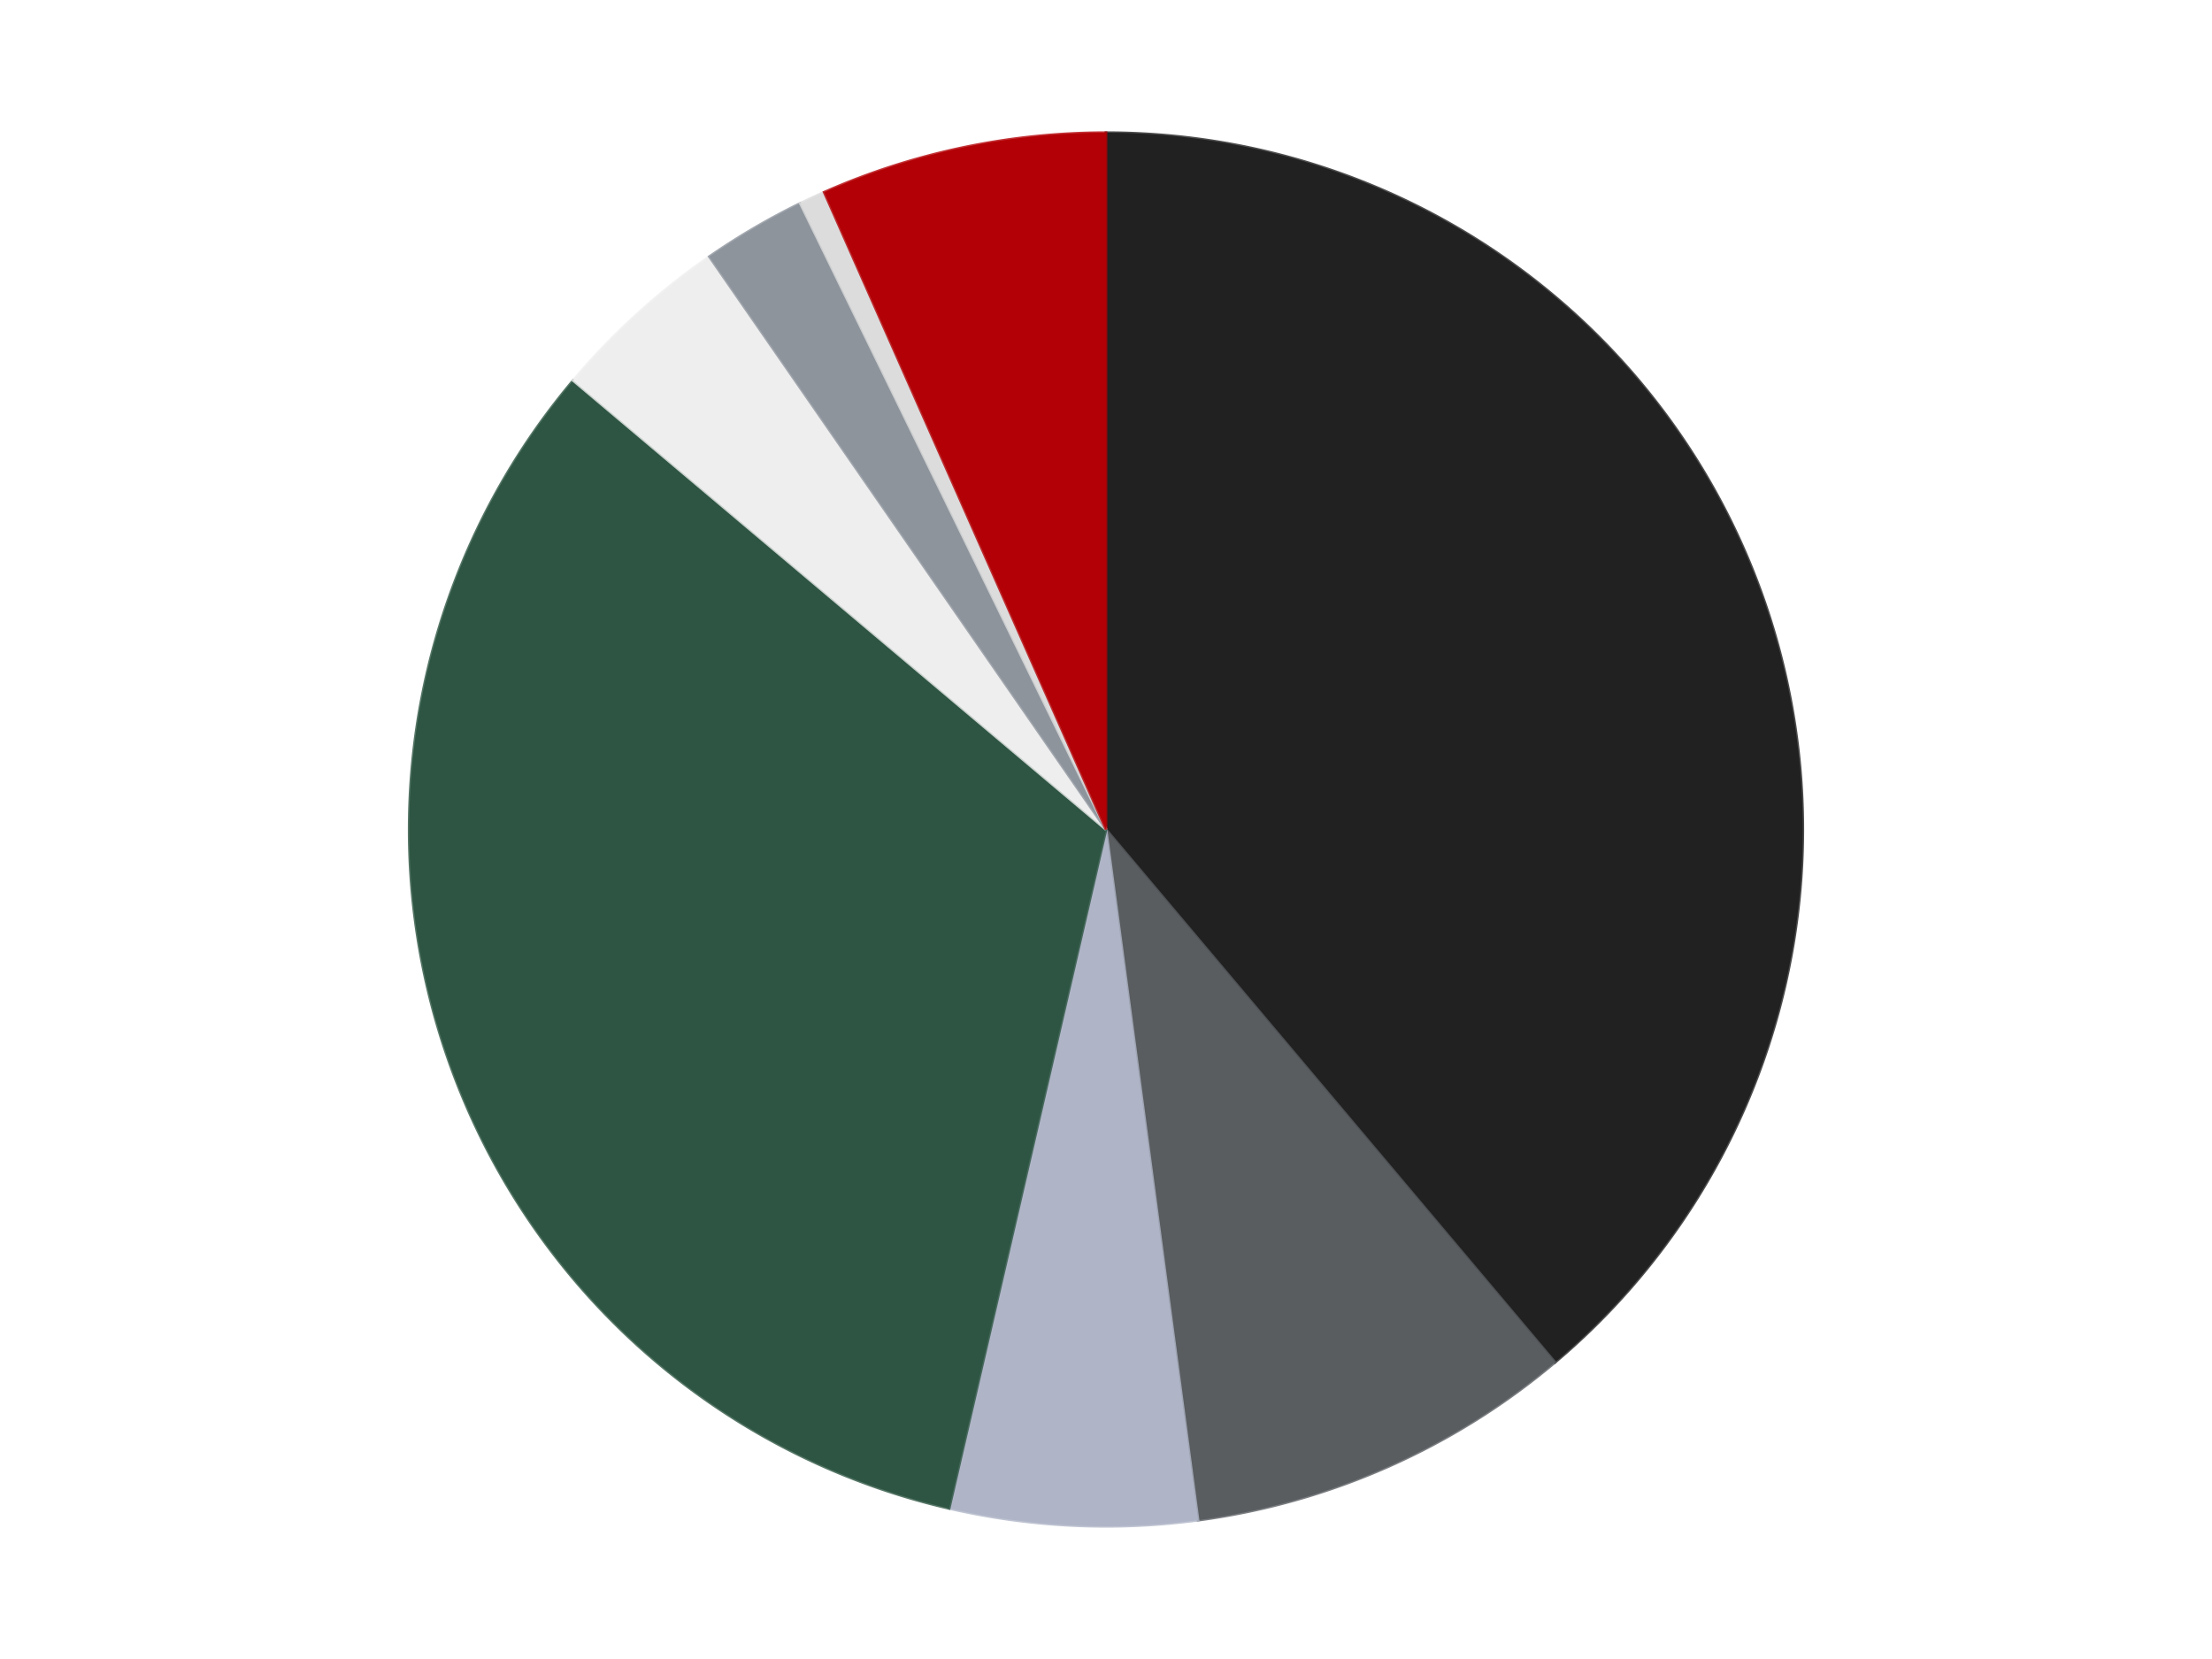
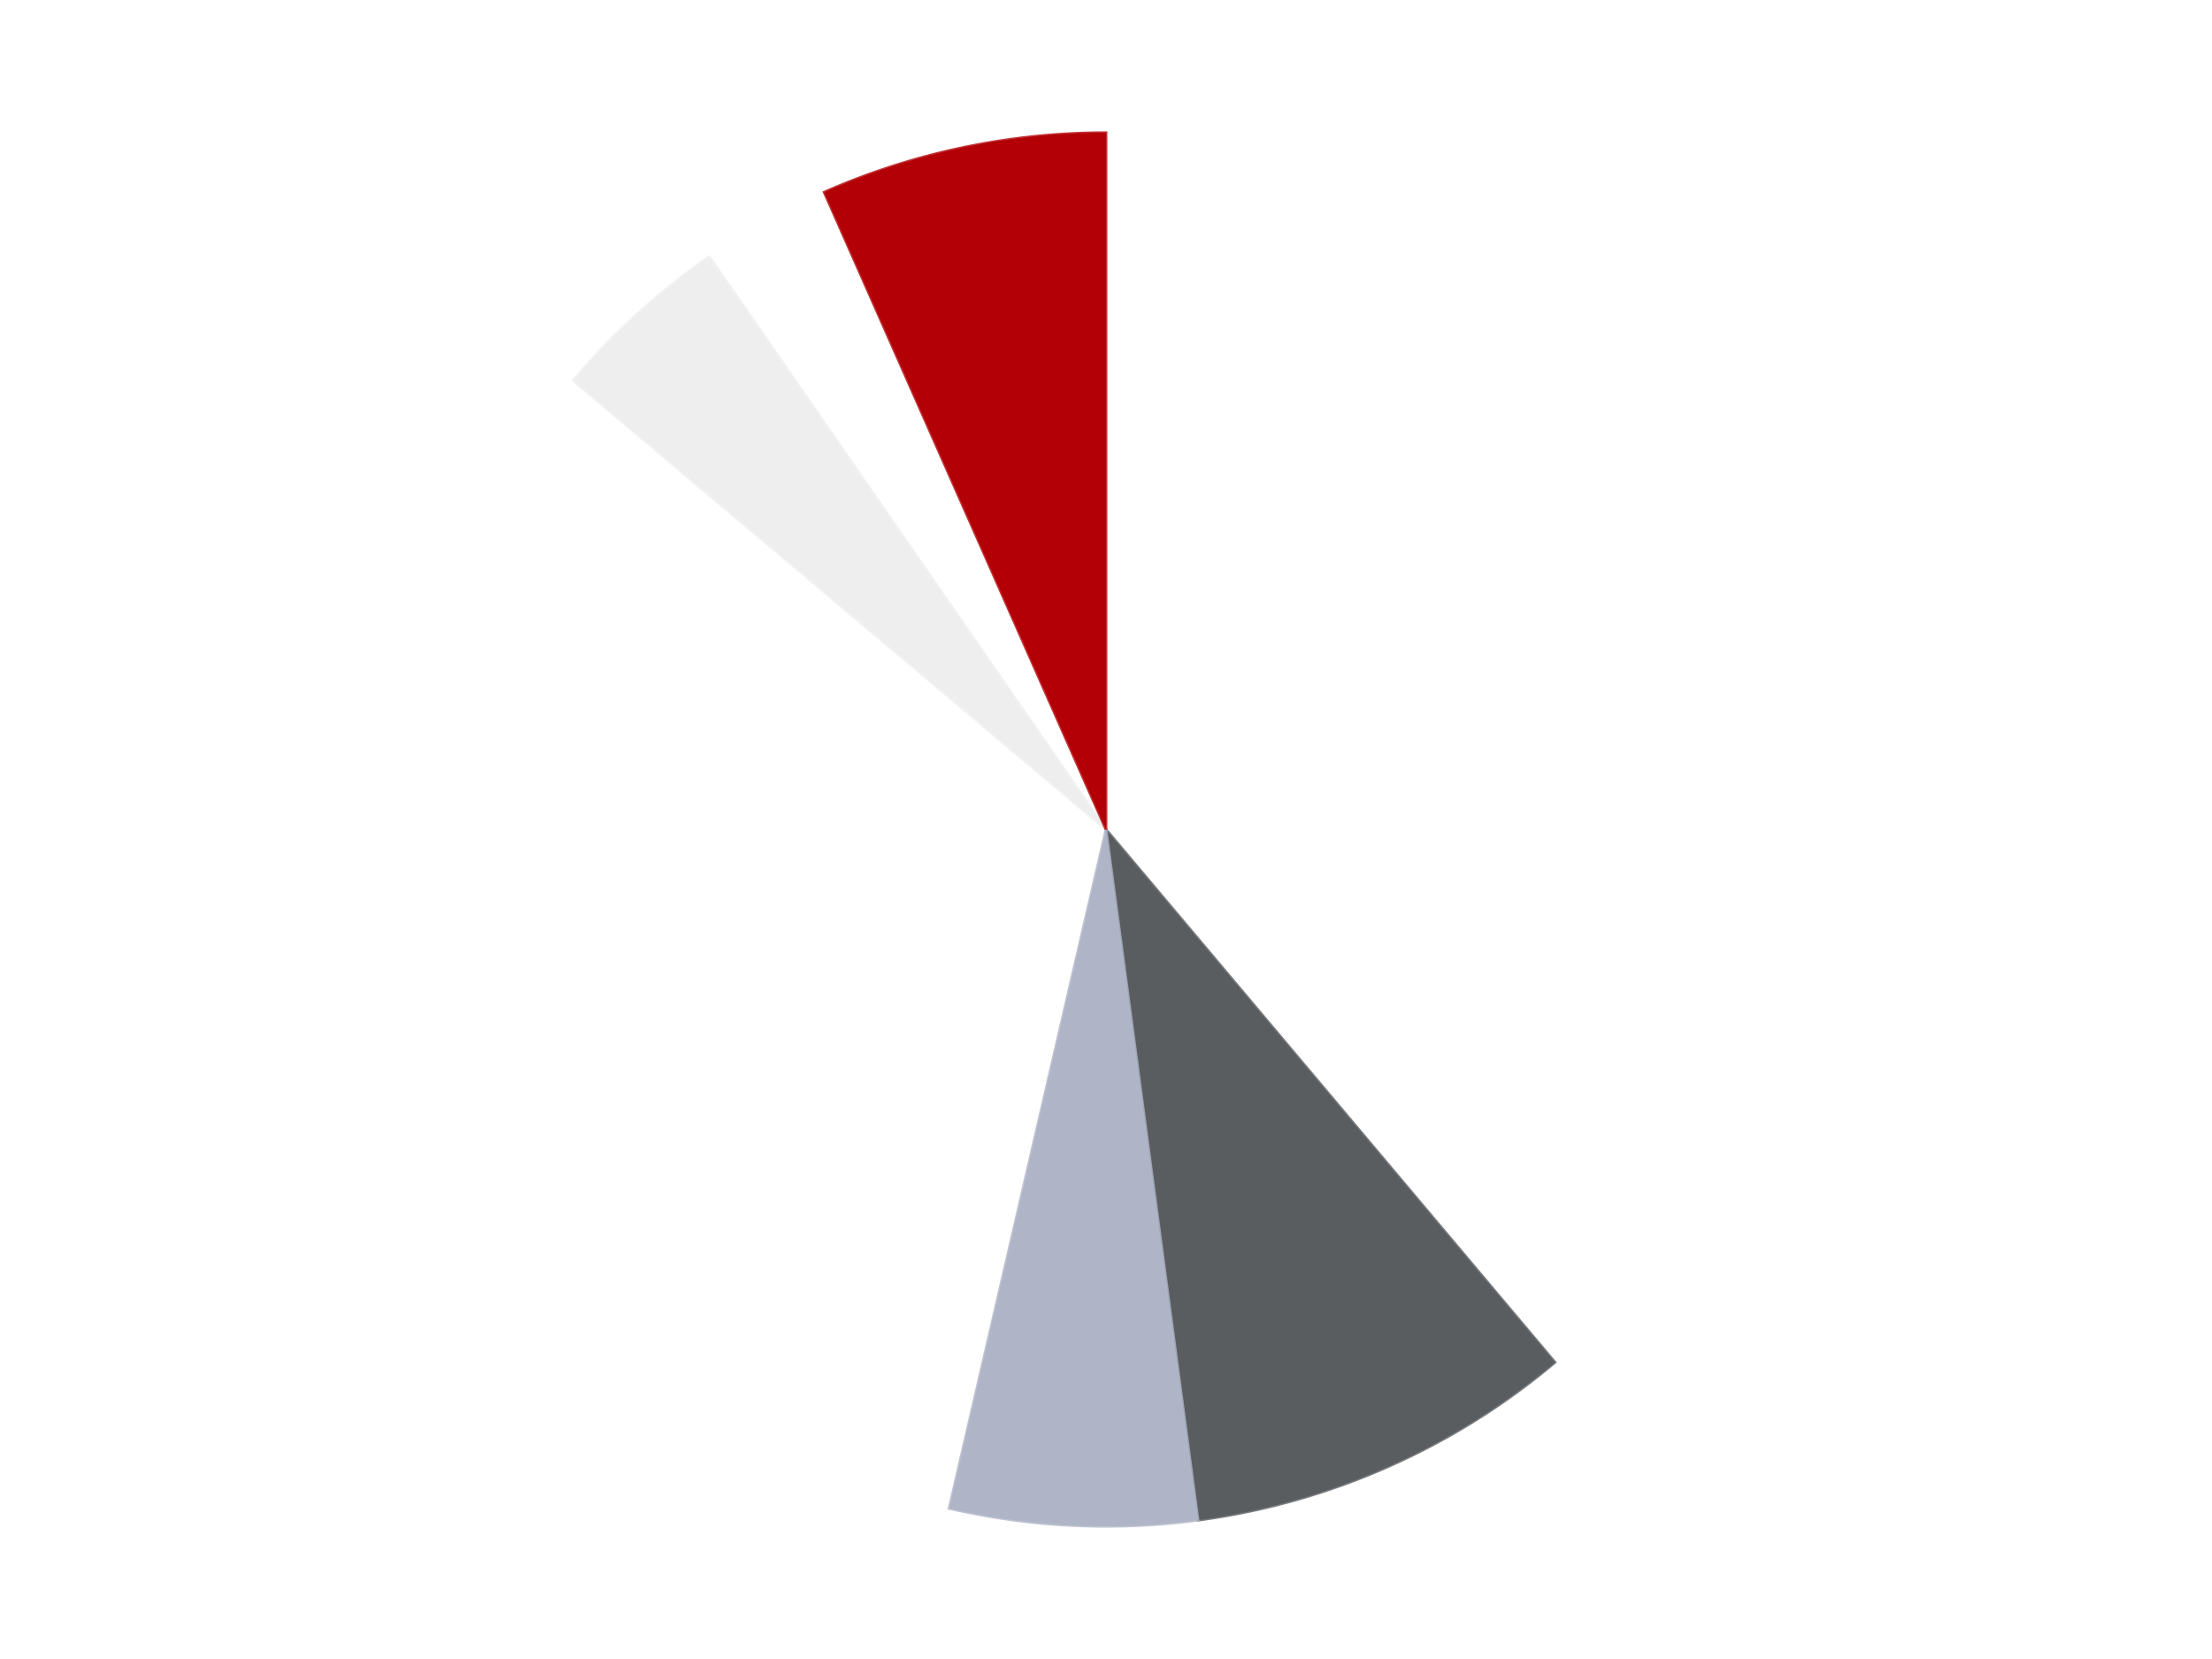
<svg xmlns="http://www.w3.org/2000/svg" xmlns:xlink="http://www.w3.org/1999/xlink" id="chart-7b7d052e-f367-466a-bf2e-5d6863e3f07f" class="pygal-chart" viewBox="0 0 800 600">
  <defs>
    <style type="text/css">#chart-7b7d052e-f367-466a-bf2e-5d6863e3f07f{-webkit-user-select:none;-webkit-font-smoothing:antialiased;font-family:Consolas,"Liberation Mono",Menlo,Courier,monospace}#chart-7b7d052e-f367-466a-bf2e-5d6863e3f07f .title{font-family:Consolas,"Liberation Mono",Menlo,Courier,monospace;font-size:16px}#chart-7b7d052e-f367-466a-bf2e-5d6863e3f07f .legends .legend text{font-family:Consolas,"Liberation Mono",Menlo,Courier,monospace;font-size:14px}#chart-7b7d052e-f367-466a-bf2e-5d6863e3f07f .axis text{font-family:Consolas,"Liberation Mono",Menlo,Courier,monospace;font-size:10px}#chart-7b7d052e-f367-466a-bf2e-5d6863e3f07f .axis text.major{font-family:Consolas,"Liberation Mono",Menlo,Courier,monospace;font-size:10px}#chart-7b7d052e-f367-466a-bf2e-5d6863e3f07f .text-overlay text.value{font-family:Consolas,"Liberation Mono",Menlo,Courier,monospace;font-size:16px}#chart-7b7d052e-f367-466a-bf2e-5d6863e3f07f .text-overlay text.label{font-family:Consolas,"Liberation Mono",Menlo,Courier,monospace;font-size:10px}#chart-7b7d052e-f367-466a-bf2e-5d6863e3f07f .tooltip{font-family:Consolas,"Liberation Mono",Menlo,Courier,monospace;font-size:14px}#chart-7b7d052e-f367-466a-bf2e-5d6863e3f07f text.no_data{font-family:Consolas,"Liberation Mono",Menlo,Courier,monospace;font-size:64px}
#chart-7b7d052e-f367-466a-bf2e-5d6863e3f07f{background-color:transparent}#chart-7b7d052e-f367-466a-bf2e-5d6863e3f07f path,#chart-7b7d052e-f367-466a-bf2e-5d6863e3f07f line,#chart-7b7d052e-f367-466a-bf2e-5d6863e3f07f rect,#chart-7b7d052e-f367-466a-bf2e-5d6863e3f07f circle{-webkit-transition:150ms;-moz-transition:150ms;transition:150ms}#chart-7b7d052e-f367-466a-bf2e-5d6863e3f07f .graph &gt; .background{fill:transparent}#chart-7b7d052e-f367-466a-bf2e-5d6863e3f07f .plot &gt; .background{fill:transparent}#chart-7b7d052e-f367-466a-bf2e-5d6863e3f07f .graph{fill:rgba(0,0,0,.87)}#chart-7b7d052e-f367-466a-bf2e-5d6863e3f07f text.no_data{fill:rgba(0,0,0,1)}#chart-7b7d052e-f367-466a-bf2e-5d6863e3f07f .title{fill:rgba(0,0,0,1)}#chart-7b7d052e-f367-466a-bf2e-5d6863e3f07f .legends .legend text{fill:rgba(0,0,0,.87)}#chart-7b7d052e-f367-466a-bf2e-5d6863e3f07f .legends .legend:hover text{fill:rgba(0,0,0,1)}#chart-7b7d052e-f367-466a-bf2e-5d6863e3f07f .axis .line{stroke:rgba(0,0,0,1)}#chart-7b7d052e-f367-466a-bf2e-5d6863e3f07f .axis .guide.line{stroke:rgba(0,0,0,.54)}#chart-7b7d052e-f367-466a-bf2e-5d6863e3f07f .axis .major.line{stroke:rgba(0,0,0,.87)}#chart-7b7d052e-f367-466a-bf2e-5d6863e3f07f .axis text.major{fill:rgba(0,0,0,1)}#chart-7b7d052e-f367-466a-bf2e-5d6863e3f07f .axis.y .guides:hover .guide.line,#chart-7b7d052e-f367-466a-bf2e-5d6863e3f07f .line-graph .axis.x .guides:hover .guide.line,#chart-7b7d052e-f367-466a-bf2e-5d6863e3f07f .stackedline-graph .axis.x .guides:hover .guide.line,#chart-7b7d052e-f367-466a-bf2e-5d6863e3f07f .xy-graph .axis.x .guides:hover .guide.line{stroke:rgba(0,0,0,1)}#chart-7b7d052e-f367-466a-bf2e-5d6863e3f07f .axis .guides:hover text{fill:rgba(0,0,0,1)}#chart-7b7d052e-f367-466a-bf2e-5d6863e3f07f .reactive{fill-opacity:1.0;stroke-opacity:.8;stroke-width:1}#chart-7b7d052e-f367-466a-bf2e-5d6863e3f07f .ci{stroke:rgba(0,0,0,.87)}#chart-7b7d052e-f367-466a-bf2e-5d6863e3f07f .reactive.active,#chart-7b7d052e-f367-466a-bf2e-5d6863e3f07f .active .reactive{fill-opacity:0.6;stroke-opacity:.9;stroke-width:4}#chart-7b7d052e-f367-466a-bf2e-5d6863e3f07f .ci .reactive.active{stroke-width:1.5}#chart-7b7d052e-f367-466a-bf2e-5d6863e3f07f .series text{fill:rgba(0,0,0,1)}#chart-7b7d052e-f367-466a-bf2e-5d6863e3f07f .tooltip rect{fill:transparent;stroke:rgba(0,0,0,1);-webkit-transition:opacity 150ms;-moz-transition:opacity 150ms;transition:opacity 150ms}#chart-7b7d052e-f367-466a-bf2e-5d6863e3f07f .tooltip .label{fill:rgba(0,0,0,.87)}#chart-7b7d052e-f367-466a-bf2e-5d6863e3f07f .tooltip .label{fill:rgba(0,0,0,.87)}#chart-7b7d052e-f367-466a-bf2e-5d6863e3f07f .tooltip .legend{font-size:.8em;fill:rgba(0,0,0,.54)}#chart-7b7d052e-f367-466a-bf2e-5d6863e3f07f .tooltip .x_label{font-size:.6em;fill:rgba(0,0,0,1)}#chart-7b7d052e-f367-466a-bf2e-5d6863e3f07f .tooltip .xlink{font-size:.5em;text-decoration:underline}#chart-7b7d052e-f367-466a-bf2e-5d6863e3f07f .tooltip .value{font-size:1.5em}#chart-7b7d052e-f367-466a-bf2e-5d6863e3f07f .bound{font-size:.5em}#chart-7b7d052e-f367-466a-bf2e-5d6863e3f07f .max-value{font-size:.75em;fill:rgba(0,0,0,.54)}#chart-7b7d052e-f367-466a-bf2e-5d6863e3f07f .map-element{fill:transparent;stroke:rgba(0,0,0,.54) !important}#chart-7b7d052e-f367-466a-bf2e-5d6863e3f07f .map-element .reactive{fill-opacity:inherit;stroke-opacity:inherit}#chart-7b7d052e-f367-466a-bf2e-5d6863e3f07f .color-0,#chart-7b7d052e-f367-466a-bf2e-5d6863e3f07f .color-0 a:visited{stroke:#F44336;fill:#F44336}#chart-7b7d052e-f367-466a-bf2e-5d6863e3f07f .color-1,#chart-7b7d052e-f367-466a-bf2e-5d6863e3f07f .color-1 a:visited{stroke:#3F51B5;fill:#3F51B5}#chart-7b7d052e-f367-466a-bf2e-5d6863e3f07f .color-2,#chart-7b7d052e-f367-466a-bf2e-5d6863e3f07f .color-2 a:visited{stroke:#009688;fill:#009688}#chart-7b7d052e-f367-466a-bf2e-5d6863e3f07f .color-3,#chart-7b7d052e-f367-466a-bf2e-5d6863e3f07f .color-3 a:visited{stroke:#FFC107;fill:#FFC107}#chart-7b7d052e-f367-466a-bf2e-5d6863e3f07f .color-4,#chart-7b7d052e-f367-466a-bf2e-5d6863e3f07f .color-4 a:visited{stroke:#FF5722;fill:#FF5722}#chart-7b7d052e-f367-466a-bf2e-5d6863e3f07f .color-5,#chart-7b7d052e-f367-466a-bf2e-5d6863e3f07f .color-5 a:visited{stroke:#9C27B0;fill:#9C27B0}#chart-7b7d052e-f367-466a-bf2e-5d6863e3f07f .color-6,#chart-7b7d052e-f367-466a-bf2e-5d6863e3f07f .color-6 a:visited{stroke:#03A9F4;fill:#03A9F4}#chart-7b7d052e-f367-466a-bf2e-5d6863e3f07f .color-7,#chart-7b7d052e-f367-466a-bf2e-5d6863e3f07f .color-7 a:visited{stroke:#8BC34A;fill:#8BC34A}#chart-7b7d052e-f367-466a-bf2e-5d6863e3f07f .text-overlay .color-0 text{fill:black}#chart-7b7d052e-f367-466a-bf2e-5d6863e3f07f .text-overlay .color-1 text{fill:black}#chart-7b7d052e-f367-466a-bf2e-5d6863e3f07f .text-overlay .color-2 text{fill:black}#chart-7b7d052e-f367-466a-bf2e-5d6863e3f07f .text-overlay .color-3 text{fill:black}#chart-7b7d052e-f367-466a-bf2e-5d6863e3f07f .text-overlay .color-4 text{fill:black}#chart-7b7d052e-f367-466a-bf2e-5d6863e3f07f .text-overlay .color-5 text{fill:black}#chart-7b7d052e-f367-466a-bf2e-5d6863e3f07f .text-overlay .color-6 text{fill:black}#chart-7b7d052e-f367-466a-bf2e-5d6863e3f07f .text-overlay .color-7 text{fill:black}
#chart-7b7d052e-f367-466a-bf2e-5d6863e3f07f text.no_data{text-anchor:middle}#chart-7b7d052e-f367-466a-bf2e-5d6863e3f07f .guide.line{fill:none}#chart-7b7d052e-f367-466a-bf2e-5d6863e3f07f .centered{text-anchor:middle}#chart-7b7d052e-f367-466a-bf2e-5d6863e3f07f .title{text-anchor:middle}#chart-7b7d052e-f367-466a-bf2e-5d6863e3f07f .legends .legend text{fill-opacity:1}#chart-7b7d052e-f367-466a-bf2e-5d6863e3f07f .axis.x text{text-anchor:middle}#chart-7b7d052e-f367-466a-bf2e-5d6863e3f07f .axis.x:not(.web) text[transform]{text-anchor:start}#chart-7b7d052e-f367-466a-bf2e-5d6863e3f07f .axis.x:not(.web) text[transform].backwards{text-anchor:end}#chart-7b7d052e-f367-466a-bf2e-5d6863e3f07f .axis.y text{text-anchor:end}#chart-7b7d052e-f367-466a-bf2e-5d6863e3f07f .axis.y text[transform].backwards{text-anchor:start}#chart-7b7d052e-f367-466a-bf2e-5d6863e3f07f .axis.y2 text{text-anchor:start}#chart-7b7d052e-f367-466a-bf2e-5d6863e3f07f .axis.y2 text[transform].backwards{text-anchor:end}#chart-7b7d052e-f367-466a-bf2e-5d6863e3f07f .axis .guide.line{stroke-dasharray:4,4;stroke:black}#chart-7b7d052e-f367-466a-bf2e-5d6863e3f07f .axis .major.guide.line{stroke-dasharray:6,6;stroke:black}#chart-7b7d052e-f367-466a-bf2e-5d6863e3f07f .horizontal .axis.y .guide.line,#chart-7b7d052e-f367-466a-bf2e-5d6863e3f07f .horizontal .axis.y2 .guide.line,#chart-7b7d052e-f367-466a-bf2e-5d6863e3f07f .vertical .axis.x .guide.line{opacity:0}#chart-7b7d052e-f367-466a-bf2e-5d6863e3f07f .horizontal .axis.always_show .guide.line,#chart-7b7d052e-f367-466a-bf2e-5d6863e3f07f .vertical .axis.always_show .guide.line{opacity:1 !important}#chart-7b7d052e-f367-466a-bf2e-5d6863e3f07f .axis.y .guides:hover .guide.line,#chart-7b7d052e-f367-466a-bf2e-5d6863e3f07f .axis.y2 .guides:hover .guide.line,#chart-7b7d052e-f367-466a-bf2e-5d6863e3f07f .axis.x .guides:hover .guide.line{opacity:1}#chart-7b7d052e-f367-466a-bf2e-5d6863e3f07f .axis .guides:hover text{opacity:1}#chart-7b7d052e-f367-466a-bf2e-5d6863e3f07f .nofill{fill:none}#chart-7b7d052e-f367-466a-bf2e-5d6863e3f07f .subtle-fill{fill-opacity:.2}#chart-7b7d052e-f367-466a-bf2e-5d6863e3f07f .dot{stroke-width:1px;fill-opacity:1;stroke-opacity:1}#chart-7b7d052e-f367-466a-bf2e-5d6863e3f07f .dot.active{stroke-width:5px}#chart-7b7d052e-f367-466a-bf2e-5d6863e3f07f .dot.negative{fill:transparent}#chart-7b7d052e-f367-466a-bf2e-5d6863e3f07f text,#chart-7b7d052e-f367-466a-bf2e-5d6863e3f07f tspan{stroke:none !important}#chart-7b7d052e-f367-466a-bf2e-5d6863e3f07f .series text.active{opacity:1}#chart-7b7d052e-f367-466a-bf2e-5d6863e3f07f .tooltip rect{fill-opacity:.95;stroke-width:.5}#chart-7b7d052e-f367-466a-bf2e-5d6863e3f07f .tooltip text{fill-opacity:1}#chart-7b7d052e-f367-466a-bf2e-5d6863e3f07f .showable{visibility:hidden}#chart-7b7d052e-f367-466a-bf2e-5d6863e3f07f .showable.shown{visibility:visible}#chart-7b7d052e-f367-466a-bf2e-5d6863e3f07f .gauge-background{fill:rgba(229,229,229,1);stroke:none}#chart-7b7d052e-f367-466a-bf2e-5d6863e3f07f .bg-lines{stroke:transparent;stroke-width:2px}</style>
    <script type="text/javascript">window.pygal = window.pygal || {};window.pygal.config = window.pygal.config || {};window.pygal.config['7b7d052e-f367-466a-bf2e-5d6863e3f07f'] = {"allow_interruptions": false, "box_mode": "extremes", "classes": ["pygal-chart"], "css": ["file://style.css", "file://graph.css"], "defs": [], "disable_xml_declaration": false, "dots_size": 2.5, "dynamic_print_values": false, "explicit_size": false, "fill": false, "force_uri_protocol": "https", "formatter": null, "half_pie": false, "height": 600, "include_x_axis": false, "inner_radius": 0, "interpolate": null, "interpolation_parameters": {}, "interpolation_precision": 250, "inverse_y_axis": false, "js": ["//kozea.github.io/pygal.js/2.0.x/pygal-tooltips.min.js"], "legend_at_bottom": false, "legend_at_bottom_columns": null, "legend_box_size": 12, "logarithmic": false, "margin": 20, "margin_bottom": null, "margin_left": null, "margin_right": null, "margin_top": null, "max_scale": 16, "min_scale": 4, "missing_value_fill_truncation": "x", "no_data_text": "No data", "no_prefix": false, "order_min": null, "pretty_print": false, "print_labels": false, "print_values": false, "print_values_position": "center", "print_zeroes": true, "range": null, "rounded_bars": null, "secondary_range": null, "show_dots": true, "show_legend": false, "show_minor_x_labels": true, "show_minor_y_labels": true, "show_only_major_dots": false, "show_x_guides": false, "show_x_labels": true, "show_y_guides": true, "show_y_labels": true, "spacing": 10, "stack_from_top": false, "strict": false, "stroke": true, "stroke_style": null, "style": {"background": "transparent", "ci_colors": [], "colors": ["#F44336", "#3F51B5", "#009688", "#FFC107", "#FF5722", "#9C27B0", "#03A9F4", "#8BC34A", "#FF9800", "#E91E63", "#2196F3", "#4CAF50", "#FFEB3B", "#673AB7", "#00BCD4", "#CDDC39", "#9E9E9E", "#607D8B"], "dot_opacity": "1", "font_family": "Consolas, \"Liberation Mono\", Menlo, Courier, monospace", "foreground": "rgba(0, 0, 0, .87)", "foreground_strong": "rgba(0, 0, 0, 1)", "foreground_subtle": "rgba(0, 0, 0, .54)", "guide_stroke_color": "black", "guide_stroke_dasharray": "4,4", "label_font_family": "Consolas, \"Liberation Mono\", Menlo, Courier, monospace", "label_font_size": 10, "legend_font_family": "Consolas, \"Liberation Mono\", Menlo, Courier, monospace", "legend_font_size": 14, "major_guide_stroke_color": "black", "major_guide_stroke_dasharray": "6,6", "major_label_font_family": "Consolas, \"Liberation Mono\", Menlo, Courier, monospace", "major_label_font_size": 10, "no_data_font_family": "Consolas, \"Liberation Mono\", Menlo, Courier, monospace", "no_data_font_size": 64, "opacity": "1.0", "opacity_hover": "0.6", "plot_background": "transparent", "stroke_opacity": ".8", "stroke_opacity_hover": ".9", "stroke_width": "1", "stroke_width_hover": "4", "title_font_family": "Consolas, \"Liberation Mono\", Menlo, Courier, monospace", "title_font_size": 16, "tooltip_font_family": "Consolas, \"Liberation Mono\", Menlo, Courier, monospace", "tooltip_font_size": 14, "transition": "150ms", "value_background": "rgba(229, 229, 229, 1)", "value_colors": [], "value_font_family": "Consolas, \"Liberation Mono\", Menlo, Courier, monospace", "value_font_size": 16, "value_label_font_family": "Consolas, \"Liberation Mono\", Menlo, Courier, monospace", "value_label_font_size": 10}, "title": null, "tooltip_border_radius": 0, "tooltip_fancy_mode": true, "truncate_label": null, "truncate_legend": null, "width": 800, "x_label_rotation": 0, "x_labels": null, "x_labels_major": null, "x_labels_major_count": null, "x_labels_major_every": null, "x_title": null, "xrange": null, "y_label_rotation": 0, "y_labels": null, "y_labels_major": null, "y_labels_major_count": null, "y_labels_major_every": null, "y_title": null, "zero": 0, "legends": ["Black", "Dark Bluish Gray", "Light Bluish Gray", "Dark Green", "Trans-Clear", "Flat Silver", "Chrome Silver", "Red"]}</script>
    <script type="text/javascript" xlink:href="https://kozea.github.io/pygal.js/2.0.x/pygal-tooltips.min.js" />
  </defs>
  <title>Pygal</title>
  <g class="graph pie-graph vertical">
    <rect x="0" y="0" width="800" height="600" class="background" />
    <g transform="translate(20, 20)" class="plot">
      <rect x="0" y="0" width="760" height="560" class="background" />
      <g class="series serie-0 color-0">
        <g class="slices">
          <g class="slice" style="fill: #212121; stroke: #212121">
-             <path d="M380 28 A252 252 0 0 1 542.388 472.702 L380 280 A0 0 0 0 0 380 280 z" class="slice reactive tooltip-trigger" />
            <desc class="value">129</desc>
            <desc class="x centered">498.35589505045846</desc>
            <desc class="y centered">236.78099831318556</desc>
          </g>
        </g>
      </g>
      <g class="series serie-1 color-1">
        <g class="slices">
          <g class="slice" style="fill: #595D60; stroke: #595D60">
            <path d="M542.388 472.702 A252 252 0 0 1 413.287 529.792 L380 280 A0 0 0 0 0 380 280 z" class="slice reactive tooltip-trigger" />
            <desc class="value">30</desc>
            <desc class="x centered">430.95819758908056</desc>
            <desc class="y centered">395.2356806656351</desc>
          </g>
        </g>
      </g>
      <g class="series serie-2 color-2">
        <g class="slices">
          <g class="slice" style="fill: #AFB5C7; stroke: #AFB5C7">
            <path d="M413.287 529.792 A252 252 0 0 1 323.261 525.529 L380 280 A0 0 0 0 0 380 280 z" class="slice reactive tooltip-trigger" />
            <desc class="value">19</desc>
            <desc class="x centered">374.04076796511004</desc>
            <desc class="y centered">405.85899869915676</desc>
          </g>
        </g>
      </g>
      <g class="series serie-3 color-3">
        <g class="slices">
          <g class="slice" style="fill: #2E5543; stroke: #2E5543">
-             <path d="M323.261 525.529 A252 252 0 0 1 187.298 117.612 L380 280 A0 0 0 0 0 380 280 z" class="slice reactive tooltip-trigger" />
            <desc class="value">108</desc>
            <desc class="x centered">260.46506031240233</desc>
            <desc class="y centered">319.8421660289998</desc>
          </g>
        </g>
      </g>
      <g class="series serie-4 color-4">
        <g class="slices">
          <g class="slice" style="fill: #EEEEEE; stroke: #EEEEEE">
            <path d="M187.298 117.612 A252 252 0 0 1 236.546 72.817 L380 280 A0 0 0 0 0 380 280 z" class="slice reactive tooltip-trigger" />
            <desc class="value">14</desc>
            <desc class="x centered">295.21806192901215</desc>
            <desc class="y centered">186.79043516394265</desc>
          </g>
        </g>
      </g>
      <g class="series serie-5 color-5">
        <g class="slices">
          <g class="slice" style="fill: #8D949C; stroke: #8D949C">
-             <path d="M236.546 72.817 A252 252 0 0 1 269.435 53.55 L380 280 A0 0 0 0 0 380 280 z" class="slice reactive tooltip-trigger" />
            <desc class="value">8</desc>
            <desc class="x centered">316.3128885020707</desc>
            <desc class="y centered">171.2803981379148</desc>
          </g>
        </g>
      </g>
      <g class="series serie-6 color-6">
        <g class="slices">
          <g class="slice" style="fill: #DCDCDC; stroke: #DCDCDC">
-             <path d="M269.435 53.55 A252 252 0 0 1 278.084 49.529 L380 280 A0 0 0 0 0 380 280 z" class="slice reactive tooltip-trigger" />
            <desc class="value">2</desc>
            <desc class="x centered">326.87019318527666</desc>
            <desc class="y centered">165.74929484755825</desc>
          </g>
        </g>
      </g>
      <g class="series serie-7 color-7">
        <g class="slices">
          <g class="slice" style="fill: #B30006; stroke: #B30006">
            <path d="M278.084 49.529 A252 252 0 0 1 380 28 L380 280 A0 0 0 0 0 380 280 z" class="slice reactive tooltip-trigger" />
            <desc class="value">22</desc>
            <desc class="x centered">353.95864600169574</desc>
            <desc class="y centered">156.72044824085788</desc>
          </g>
        </g>
      </g>
    </g>
    <g class="titles" />
    <g transform="translate(20, 20)" class="plot overlay">
      <g class="series serie-0 color-0" />
      <g class="series serie-1 color-1" />
      <g class="series serie-2 color-2" />
      <g class="series serie-3 color-3" />
      <g class="series serie-4 color-4" />
      <g class="series serie-5 color-5" />
      <g class="series serie-6 color-6" />
      <g class="series serie-7 color-7" />
    </g>
    <g transform="translate(20, 20)" class="plot text-overlay">
      <g class="series serie-0 color-0" />
      <g class="series serie-1 color-1" />
      <g class="series serie-2 color-2" />
      <g class="series serie-3 color-3" />
      <g class="series serie-4 color-4" />
      <g class="series serie-5 color-5" />
      <g class="series serie-6 color-6" />
      <g class="series serie-7 color-7" />
    </g>
    <g transform="translate(20, 20)" class="plot tooltip-overlay">
      <g transform="translate(0 0)" style="opacity: 0" class="tooltip">
-         <rect rx="0" ry="0" width="0" height="0" class="tooltip-box" />
        <g class="text" />
      </g>
    </g>
  </g>
</svg>